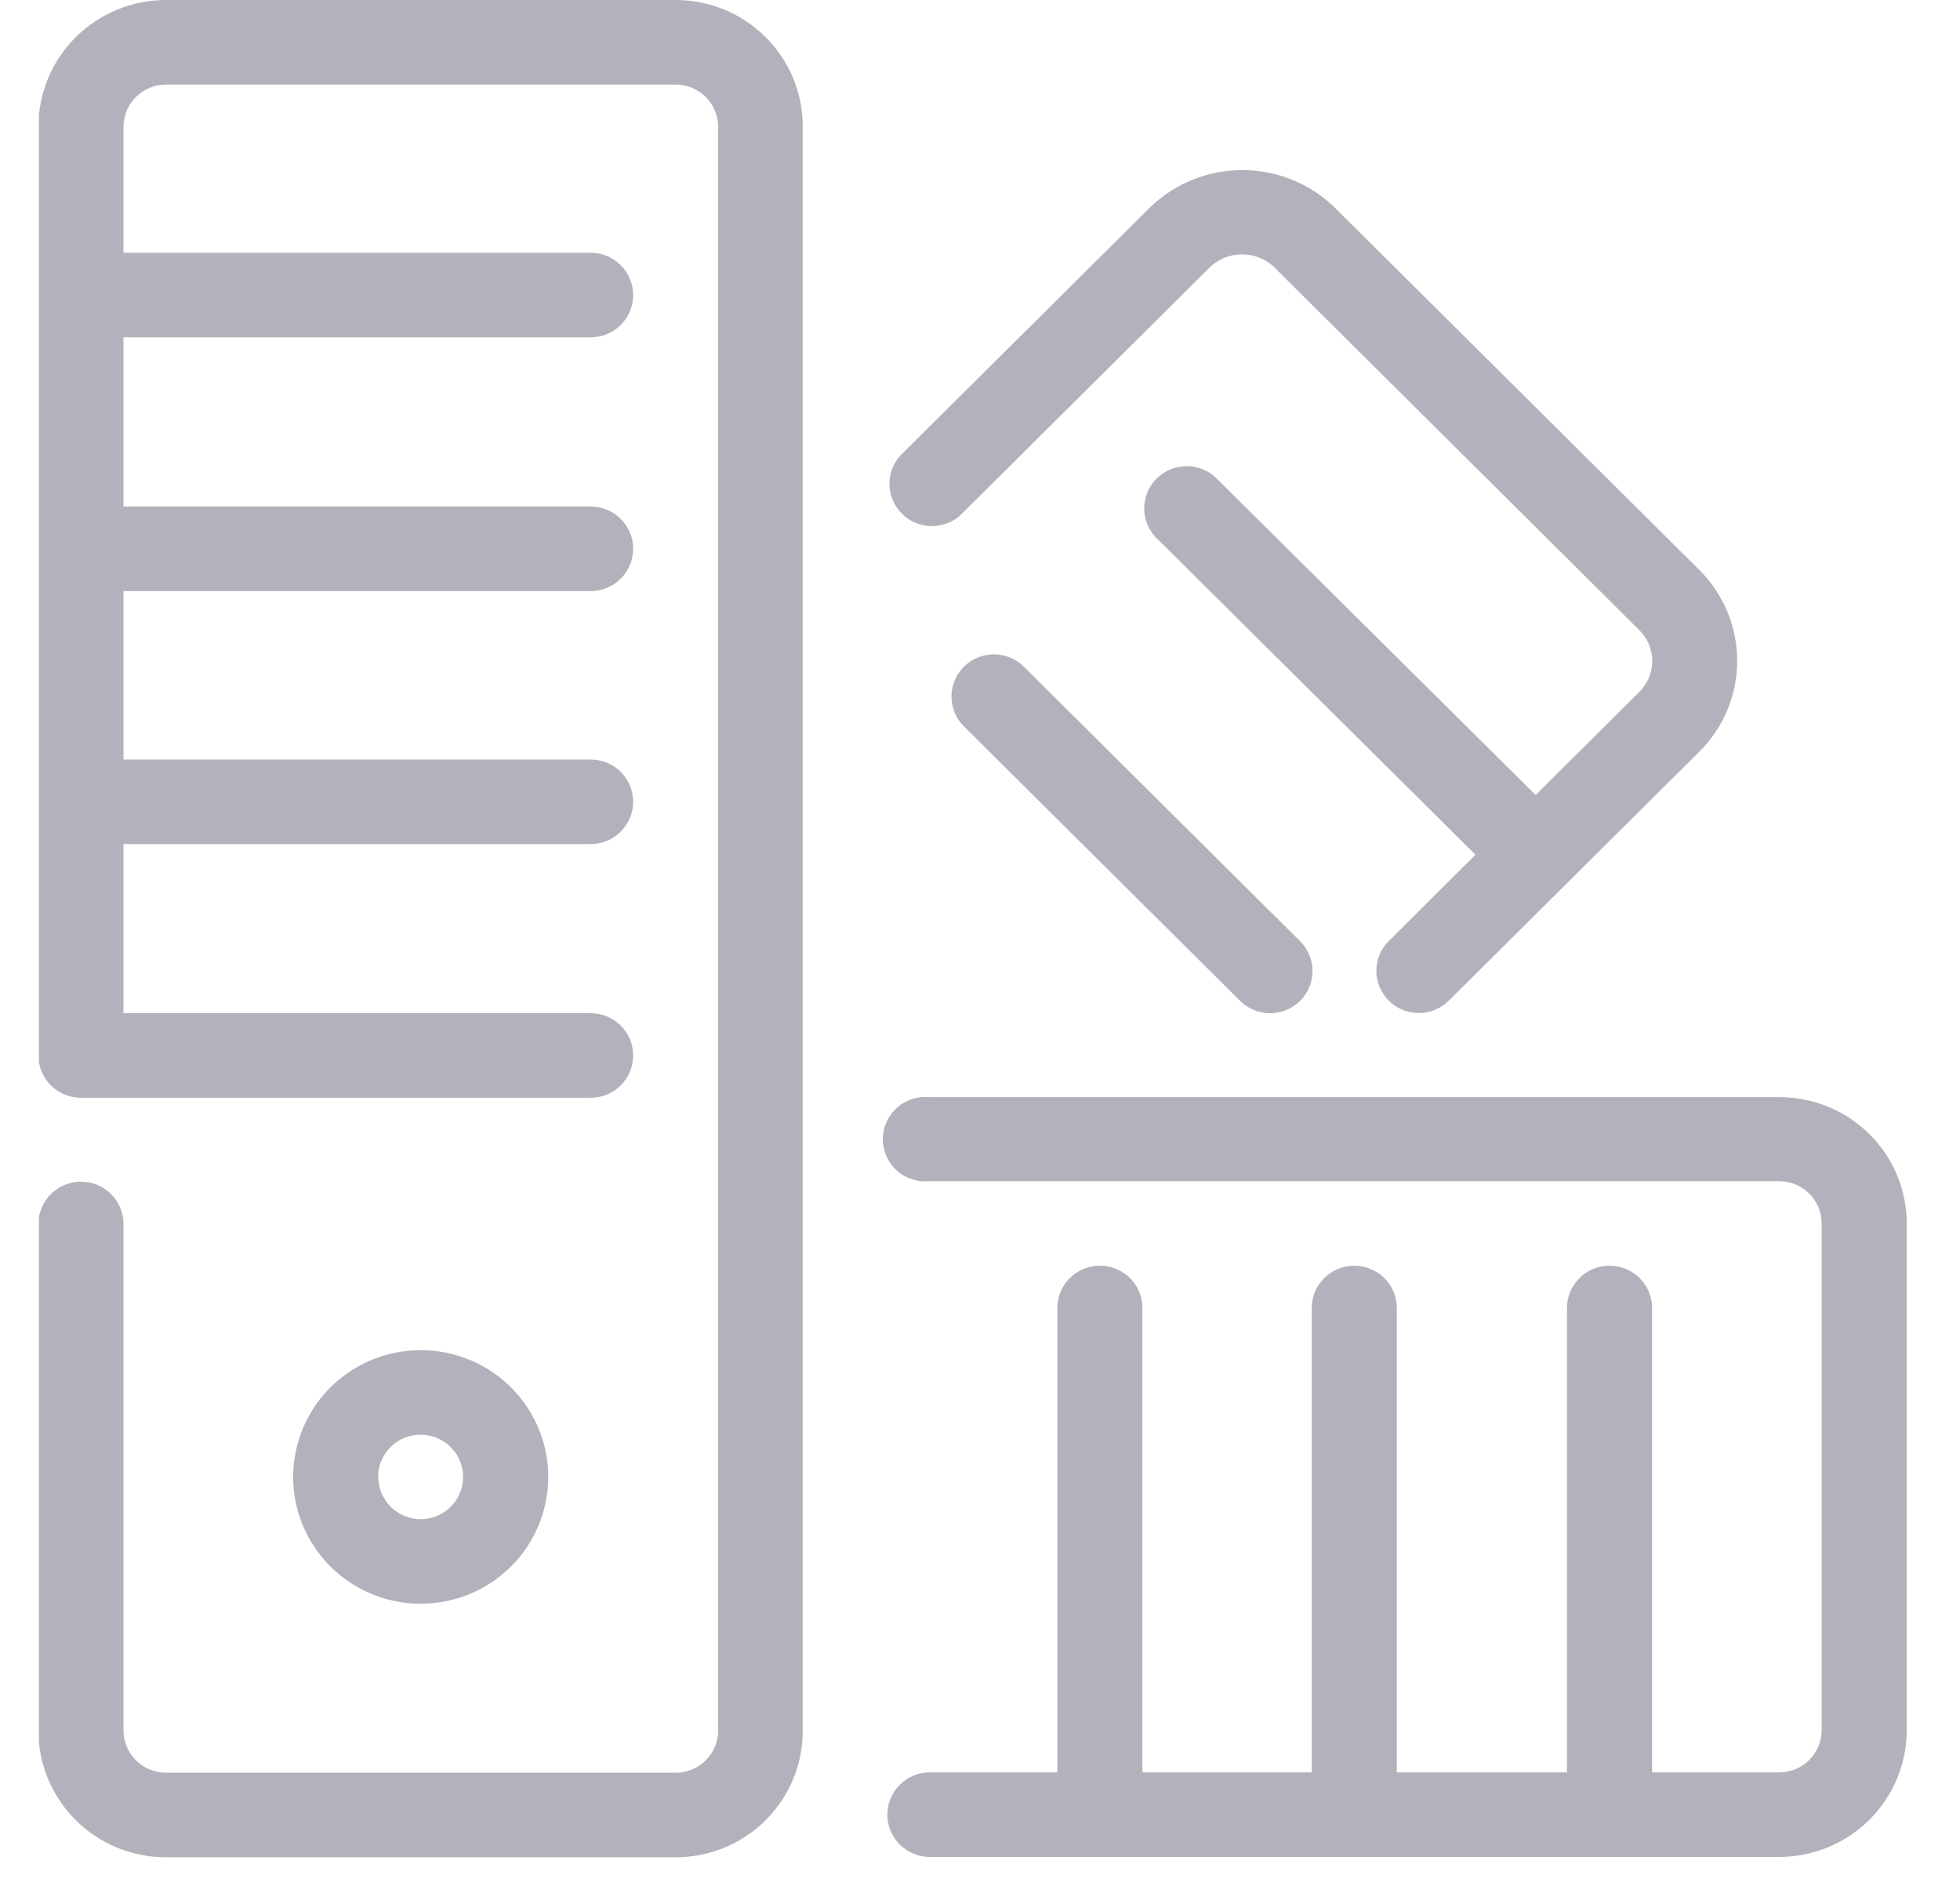
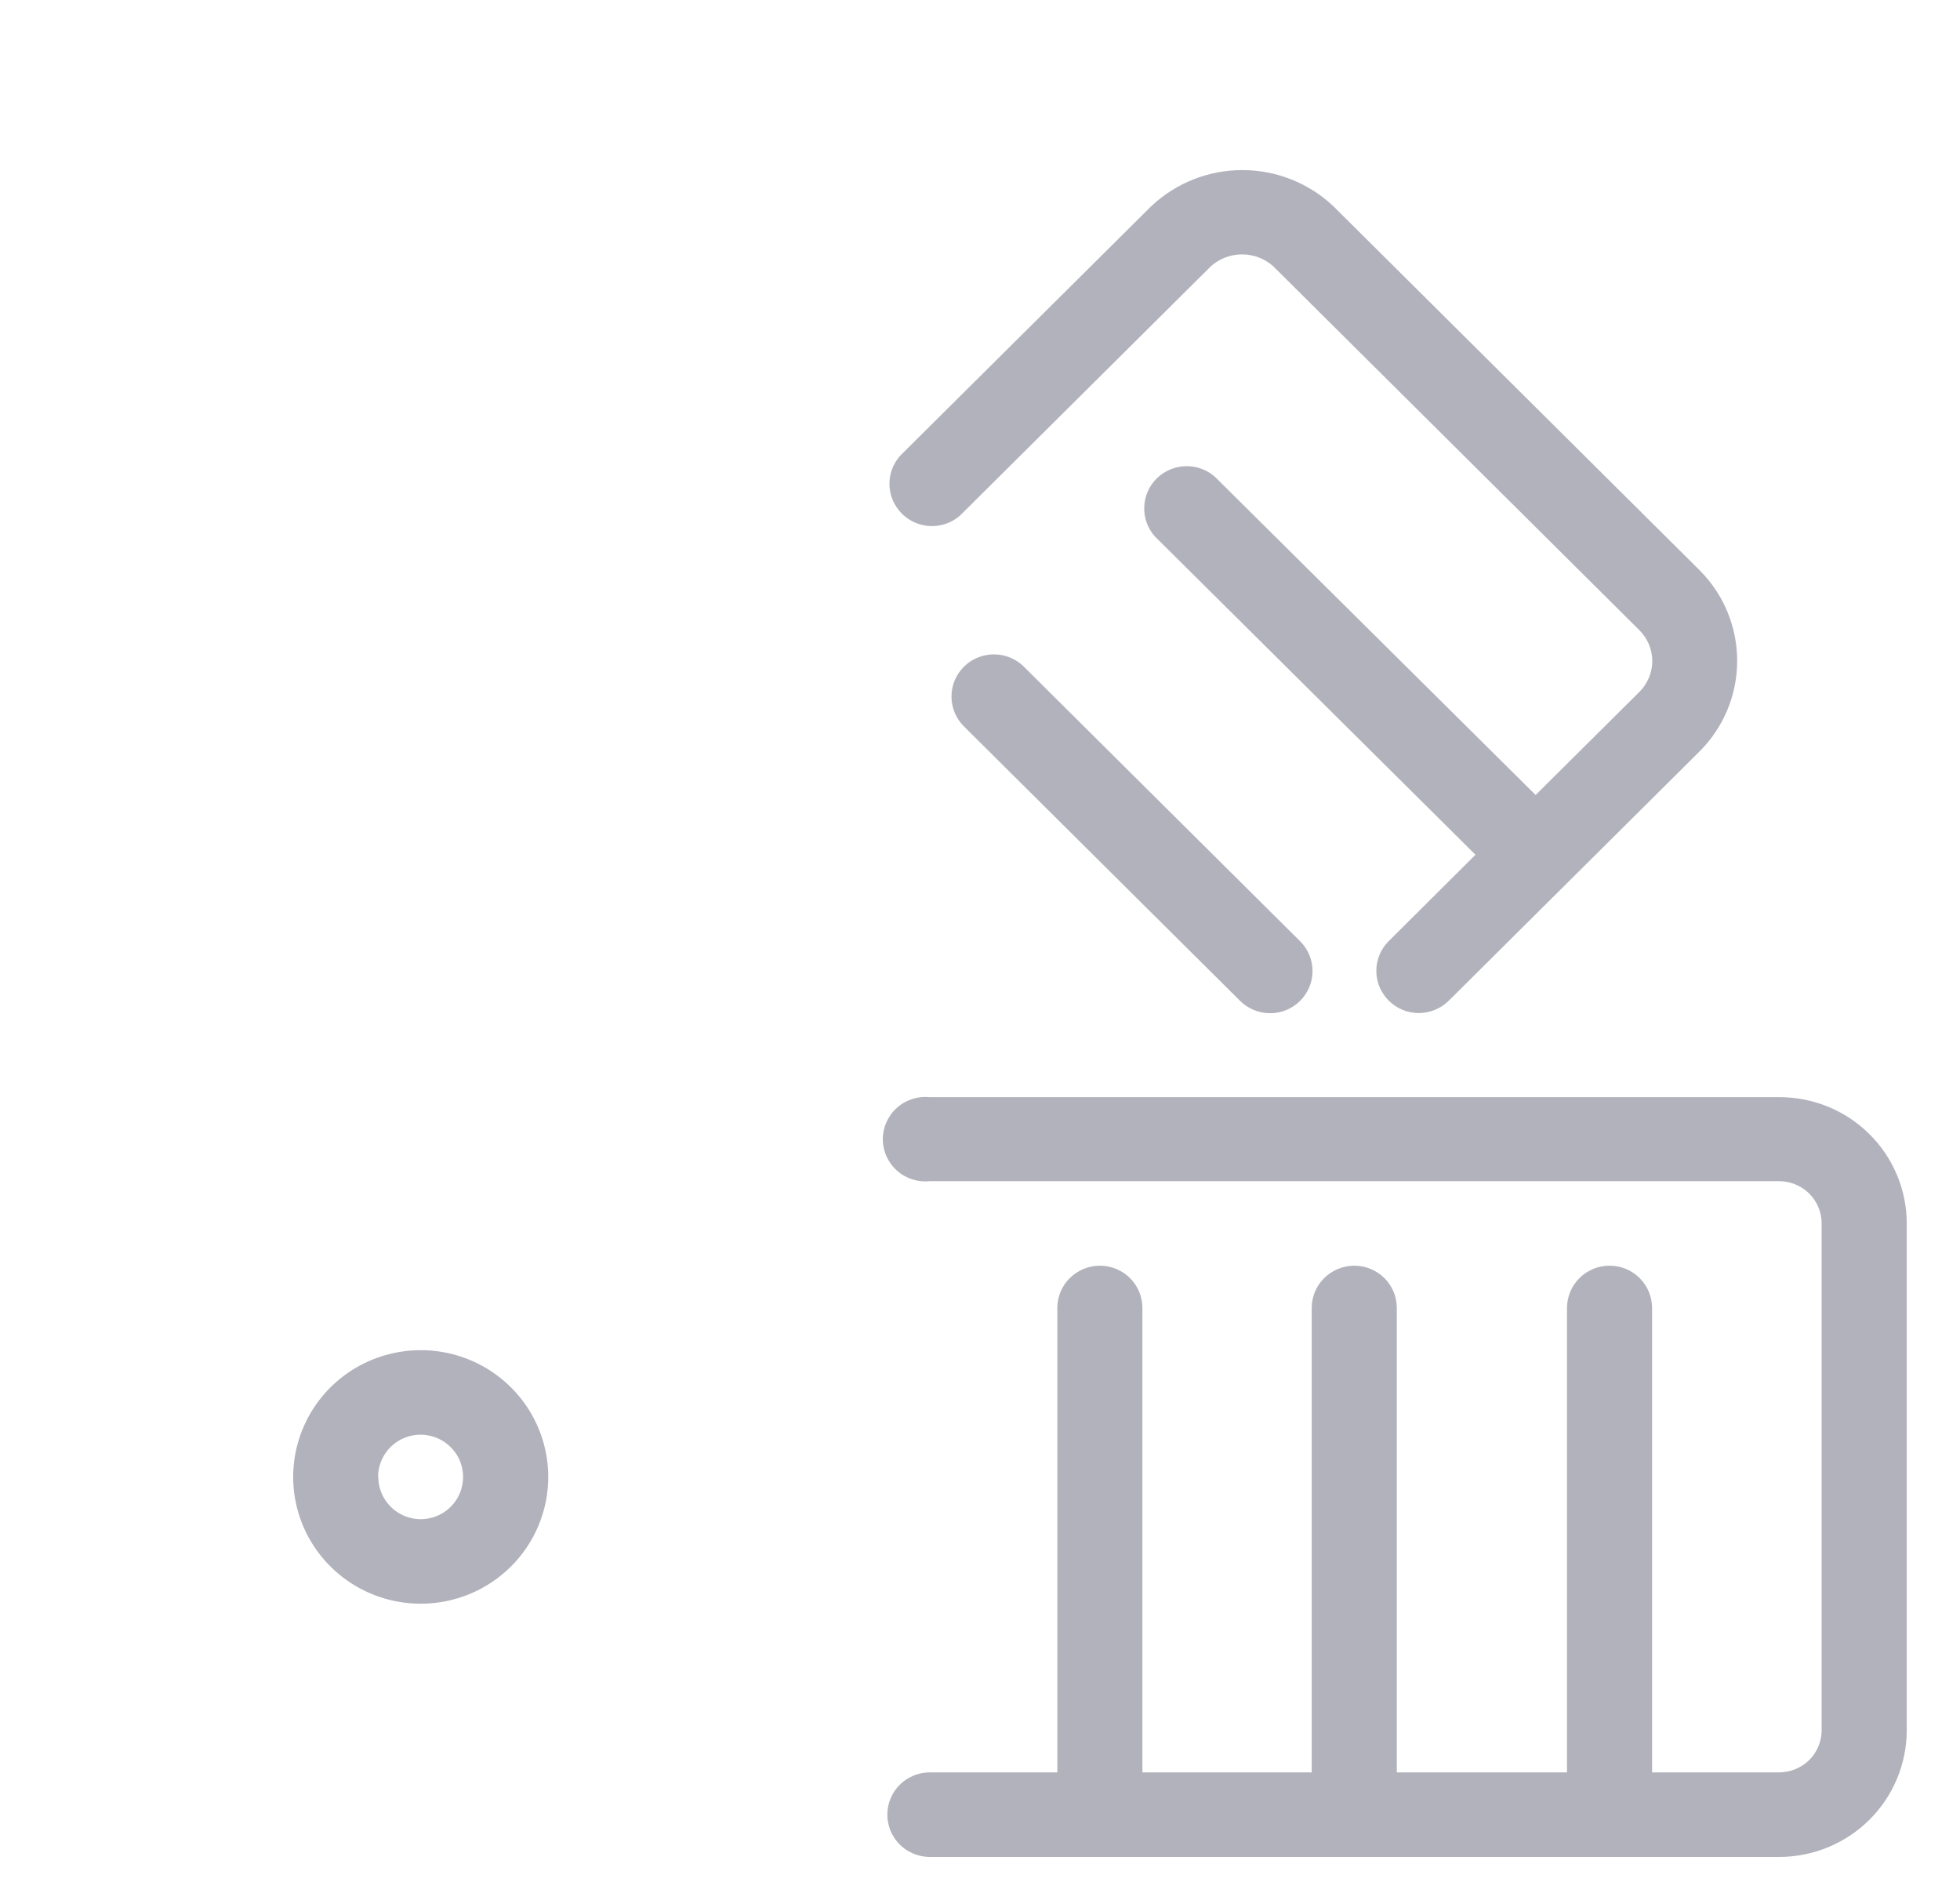
<svg xmlns="http://www.w3.org/2000/svg" width="29" height="28" viewBox="0 0 29 28" fill="none">
  <g clip-path="url(#clip0_2_12)">
    <path d="M8.112 21.848C8.112 21.477 8.001 21.114 7.794 20.806C7.586 20.497 7.292 20.257 6.947 20.115C6.602 19.973 6.222 19.936 5.856 20.009C5.49 20.081 5.154 20.26 4.89 20.522C4.626 20.785 4.447 21.119 4.374 21.483C4.301 21.847 4.339 22.224 4.482 22.567C4.625 22.909 4.867 23.202 5.178 23.408C5.488 23.614 5.853 23.723 6.226 23.723C6.727 23.723 7.206 23.525 7.56 23.173C7.913 22.822 8.112 22.345 8.112 21.848ZM5.594 21.848C5.594 21.724 5.631 21.604 5.7 21.501C5.769 21.398 5.867 21.318 5.981 21.271C6.096 21.223 6.222 21.211 6.344 21.235C6.466 21.258 6.578 21.318 6.666 21.405C6.755 21.492 6.815 21.603 6.839 21.724C6.864 21.845 6.852 21.97 6.805 22.085C6.758 22.199 6.678 22.297 6.575 22.366C6.472 22.435 6.351 22.472 6.226 22.473C6.06 22.473 5.9 22.407 5.782 22.29C5.664 22.173 5.597 22.014 5.597 21.848H5.594Z" fill="#B2B2BC" />
    <path d="M14.206 7.625L17.918 3.937C18.044 3.825 18.208 3.763 18.378 3.763C18.547 3.763 18.711 3.825 18.837 3.937L24.256 9.322C24.317 9.382 24.364 9.453 24.397 9.531C24.43 9.61 24.447 9.694 24.447 9.779C24.447 9.863 24.43 9.947 24.397 10.026C24.364 10.104 24.317 10.175 24.256 10.235L22.721 11.76L17.979 7.056C17.86 6.949 17.703 6.892 17.543 6.896C17.382 6.9 17.229 6.965 17.115 7.077C17.001 7.19 16.935 7.341 16.93 7.501C16.924 7.66 16.981 7.816 17.087 7.935L21.831 12.644L20.545 13.924C20.428 14.041 20.363 14.2 20.364 14.365C20.365 14.53 20.432 14.688 20.55 14.804C20.668 14.921 20.827 14.986 20.993 14.986C21.16 14.985 21.319 14.919 21.436 14.803L25.148 11.114C25.504 10.758 25.703 10.277 25.703 9.775C25.703 9.273 25.504 8.792 25.148 8.436L19.729 3.051C19.365 2.707 18.883 2.516 18.381 2.516C17.879 2.516 17.397 2.707 17.033 3.051L13.321 6.739C13.214 6.858 13.156 7.013 13.16 7.172C13.164 7.332 13.23 7.484 13.343 7.597C13.456 7.711 13.608 7.777 13.769 7.782C13.93 7.787 14.086 7.731 14.206 7.625V7.625Z" fill="#B2B2BC" />
    <path d="M26.324 16.23H13.758C13.67 16.221 13.582 16.23 13.498 16.257C13.414 16.284 13.336 16.328 13.271 16.387C13.205 16.445 13.153 16.517 13.117 16.597C13.081 16.677 13.062 16.764 13.062 16.852C13.062 16.939 13.081 17.026 13.117 17.106C13.153 17.186 13.205 17.258 13.271 17.316C13.336 17.375 13.414 17.419 13.498 17.446C13.582 17.473 13.67 17.482 13.758 17.473H26.324C26.491 17.473 26.651 17.539 26.769 17.656C26.887 17.773 26.953 17.933 26.953 18.098V25.592C26.953 25.674 26.937 25.756 26.906 25.831C26.874 25.907 26.828 25.976 26.77 26.035C26.711 26.093 26.642 26.139 26.565 26.17C26.489 26.202 26.407 26.218 26.324 26.218H24.444V19.348C24.444 19.266 24.428 19.185 24.396 19.109C24.365 19.033 24.318 18.964 24.26 18.906C24.201 18.848 24.132 18.802 24.056 18.77C23.979 18.739 23.898 18.723 23.815 18.723C23.732 18.723 23.65 18.739 23.574 18.77C23.498 18.802 23.428 18.848 23.37 18.906C23.311 18.964 23.265 19.033 23.233 19.109C23.202 19.185 23.185 19.266 23.185 19.348V26.218H20.667V19.348C20.667 19.182 20.601 19.023 20.483 18.906C20.365 18.789 20.205 18.723 20.038 18.723C19.871 18.723 19.711 18.789 19.593 18.906C19.474 19.023 19.408 19.182 19.408 19.348V26.218H16.903V19.348C16.903 19.182 16.837 19.023 16.719 18.906C16.601 18.789 16.441 18.723 16.274 18.723C16.107 18.723 15.947 18.789 15.829 18.906C15.71 19.023 15.644 19.182 15.644 19.348V26.218H13.758C13.591 26.218 13.431 26.284 13.313 26.401C13.195 26.518 13.129 26.678 13.129 26.843C13.129 27.009 13.195 27.169 13.313 27.286C13.431 27.403 13.591 27.469 13.758 27.469H26.324C26.825 27.469 27.305 27.271 27.659 26.92C28.013 26.568 28.212 26.091 28.212 25.594V18.098C28.212 17.852 28.163 17.609 28.068 17.382C27.973 17.155 27.834 16.948 27.658 16.775C27.483 16.601 27.275 16.464 27.046 16.37C26.817 16.277 26.572 16.229 26.324 16.23Z" fill="#B2B2BC" />
    <path d="M14.26 9.864C14.143 9.981 14.078 10.139 14.078 10.303C14.078 10.468 14.143 10.626 14.26 10.743L18.345 14.802C18.403 14.861 18.472 14.907 18.548 14.939C18.624 14.971 18.706 14.988 18.789 14.988C18.871 14.989 18.953 14.973 19.03 14.942C19.106 14.911 19.176 14.865 19.235 14.807C19.293 14.749 19.34 14.68 19.372 14.604C19.404 14.529 19.42 14.447 19.42 14.365C19.42 14.283 19.404 14.202 19.373 14.126C19.341 14.05 19.295 13.981 19.236 13.923L15.151 9.864C15.093 9.805 15.024 9.759 14.947 9.728C14.871 9.696 14.789 9.68 14.706 9.68C14.623 9.68 14.541 9.696 14.464 9.728C14.388 9.759 14.319 9.805 14.26 9.864Z" fill="#B2B2BC" />
-     <path d="M9.997 0H2.455C1.955 0 1.475 0.198 1.121 0.549C0.767 0.901 0.568 1.378 0.568 1.875V15.614C0.568 15.78 0.635 15.939 0.753 16.056C0.871 16.173 1.031 16.239 1.197 16.239H8.739C8.906 16.239 9.066 16.173 9.184 16.056C9.302 15.938 9.368 15.779 9.368 15.613C9.368 15.447 9.302 15.288 9.184 15.171C9.066 15.054 8.906 14.988 8.739 14.988H1.827V12.486H8.739C8.906 12.486 9.066 12.42 9.184 12.302C9.302 12.185 9.368 12.026 9.368 11.86C9.368 11.694 9.302 11.535 9.184 11.418C9.066 11.3 8.906 11.235 8.739 11.235H1.827V8.744H8.739C8.906 8.744 9.066 8.678 9.184 8.561C9.302 8.443 9.368 8.284 9.368 8.118C9.368 7.952 9.302 7.793 9.184 7.676C9.066 7.559 8.906 7.493 8.739 7.493H1.827V4.99H8.739C8.906 4.99 9.066 4.925 9.184 4.807C9.302 4.69 9.368 4.531 9.368 4.365C9.368 4.199 9.302 4.04 9.184 3.923C9.066 3.805 8.906 3.739 8.739 3.739H1.827V1.875C1.828 1.71 1.894 1.551 2.012 1.434C2.129 1.317 2.289 1.251 2.455 1.251H9.997C10.164 1.251 10.323 1.317 10.441 1.434C10.559 1.551 10.626 1.71 10.626 1.876V25.599C10.626 25.765 10.559 25.923 10.441 26.041C10.323 26.158 10.163 26.223 9.997 26.223H2.455C2.289 26.223 2.129 26.157 2.011 26.04C1.894 25.923 1.828 25.764 1.827 25.599V18.105C1.827 17.939 1.761 17.78 1.643 17.663C1.525 17.546 1.365 17.48 1.198 17.48C1.031 17.48 0.871 17.546 0.753 17.663C0.635 17.78 0.568 17.939 0.568 18.105V25.599C0.568 25.845 0.617 26.089 0.712 26.317C0.807 26.544 0.946 26.751 1.121 26.925C1.296 27.099 1.504 27.237 1.733 27.332C1.962 27.426 2.208 27.474 2.455 27.474H9.997C10.244 27.474 10.489 27.426 10.718 27.332C10.946 27.237 11.154 27.099 11.329 26.925C11.503 26.751 11.642 26.544 11.736 26.316C11.83 26.089 11.878 25.845 11.877 25.599V1.875C11.878 1.629 11.83 1.386 11.736 1.158C11.642 0.931 11.503 0.724 11.329 0.55C11.154 0.375 10.946 0.237 10.718 0.143C10.489 0.049 10.244 -1.7294e-06 9.997 0Z" fill="#B2B2BC" />
  </g>
  <defs>
    <clipPath id="clip0_2_12">
      <rect width="27.648" height="27.474" fill="white" transform="translate(0.576)" />
    </clipPath>
  </defs>
</svg>